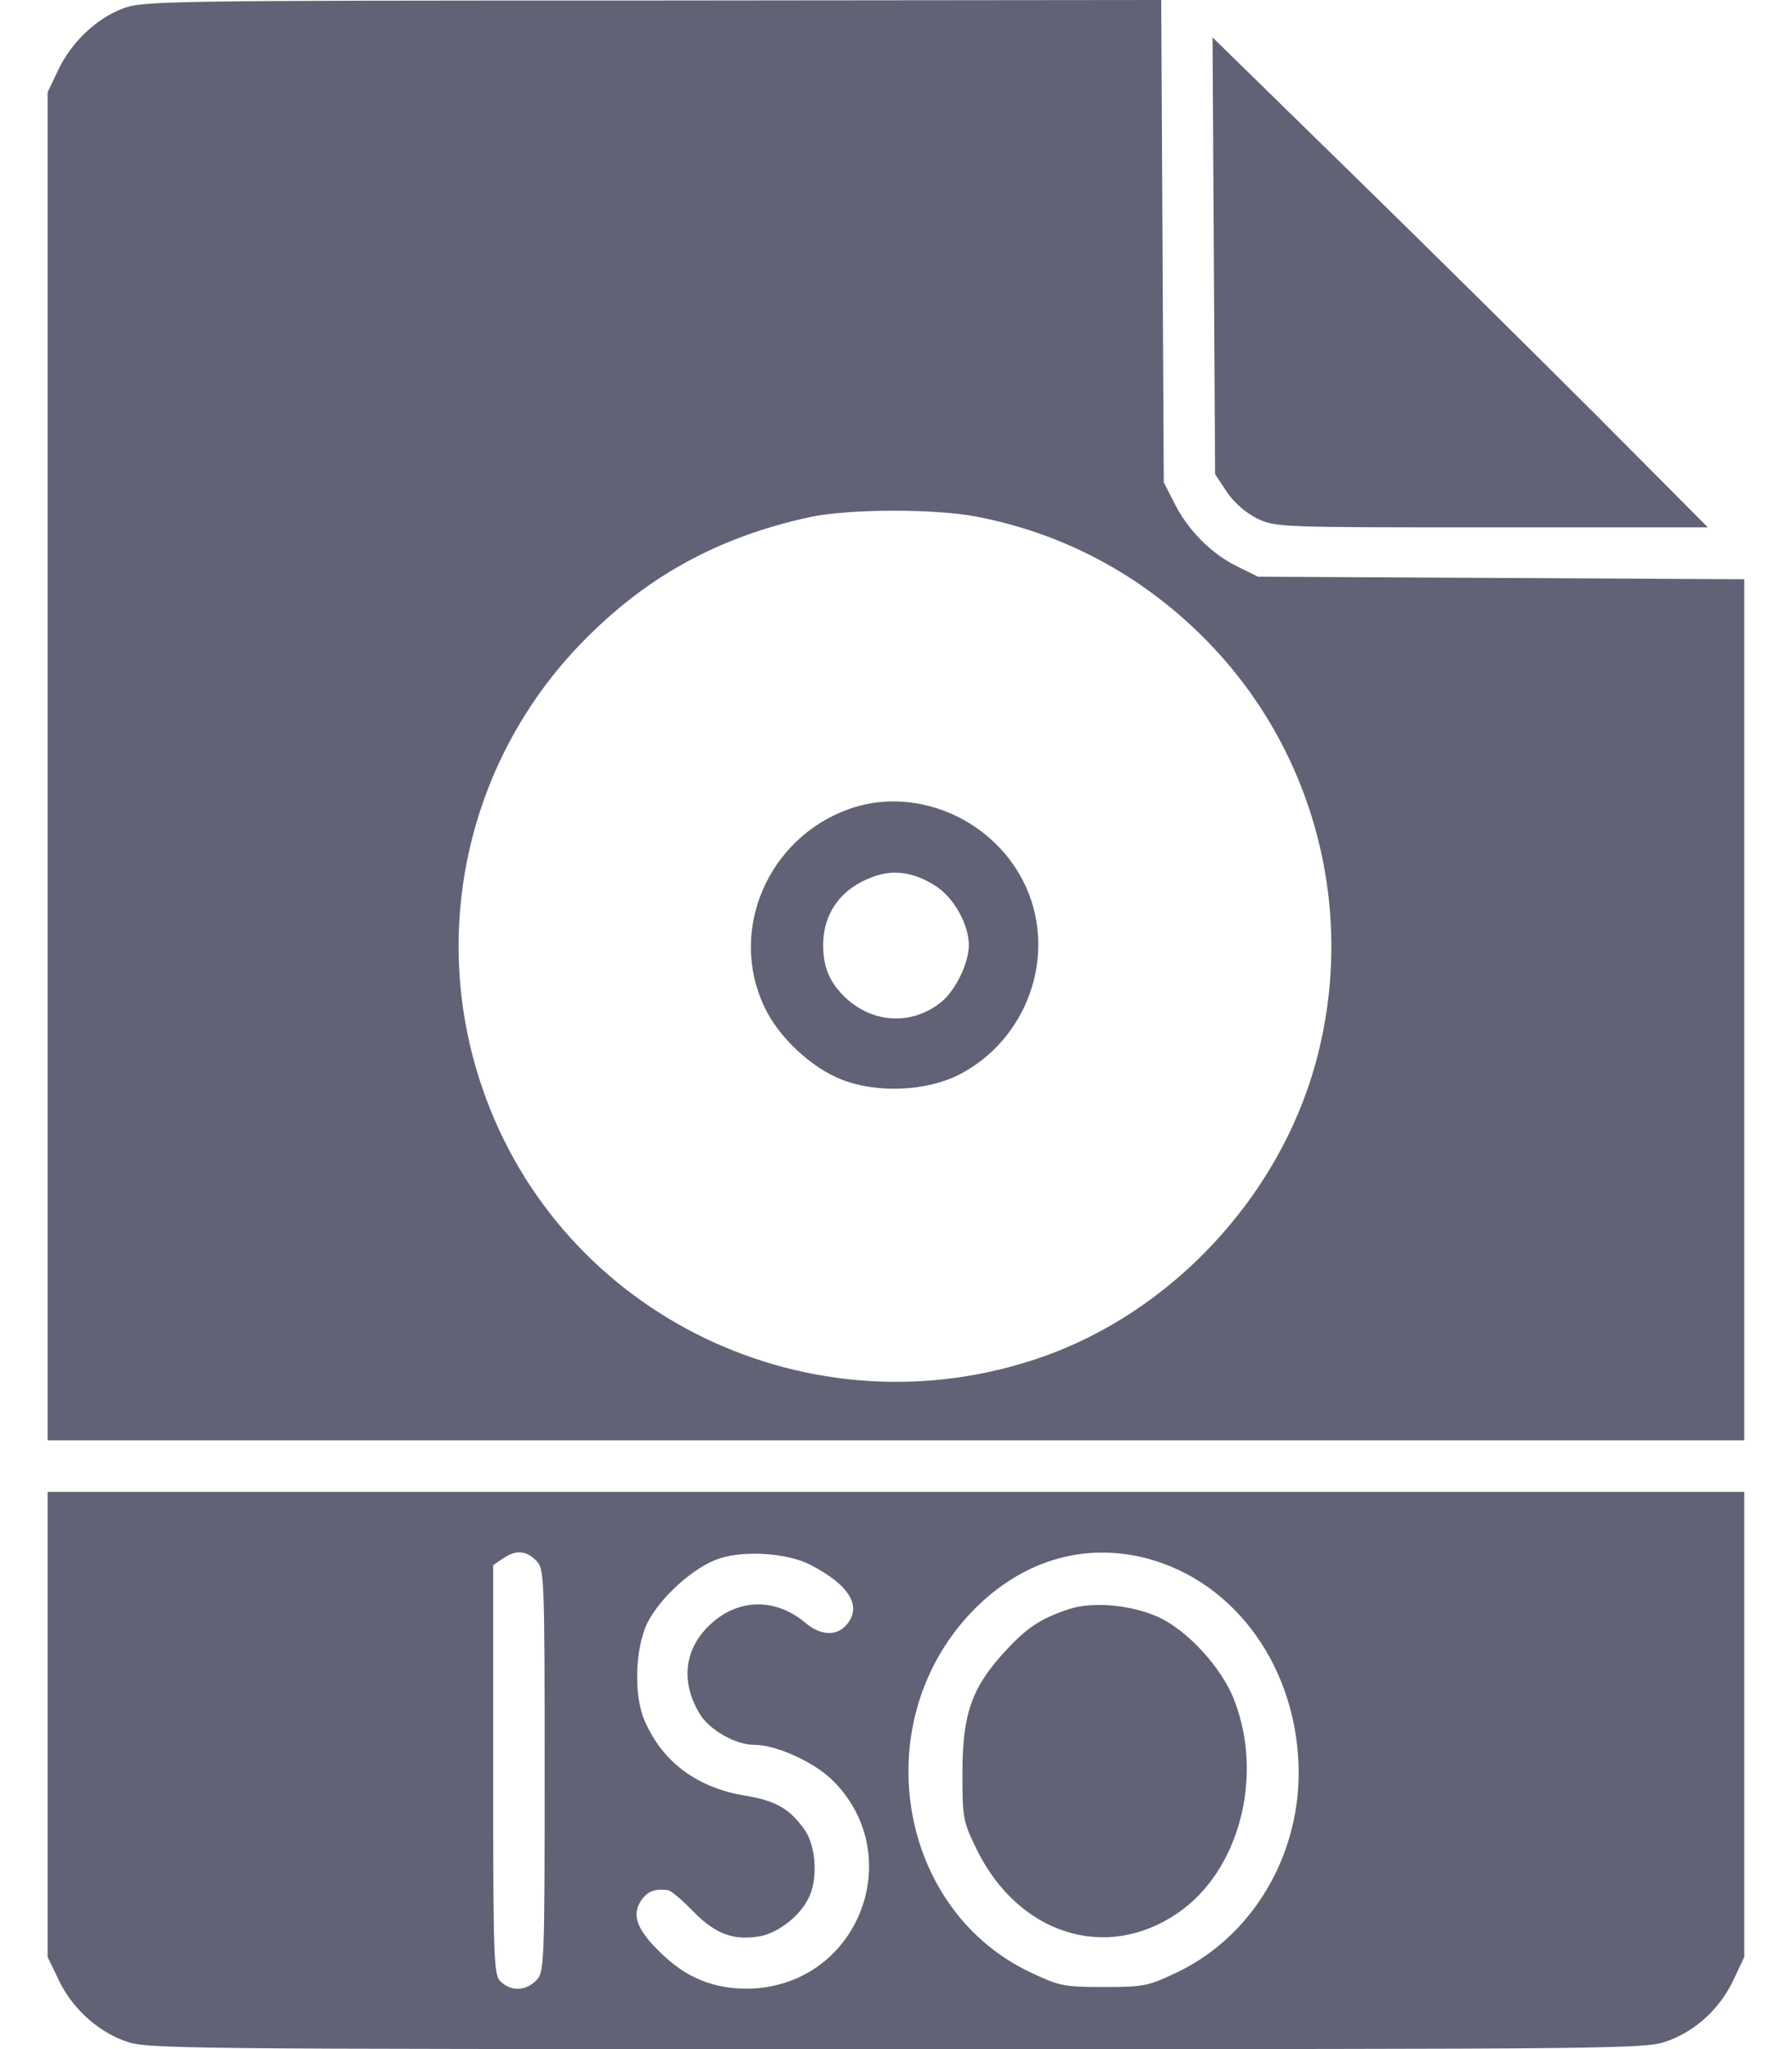
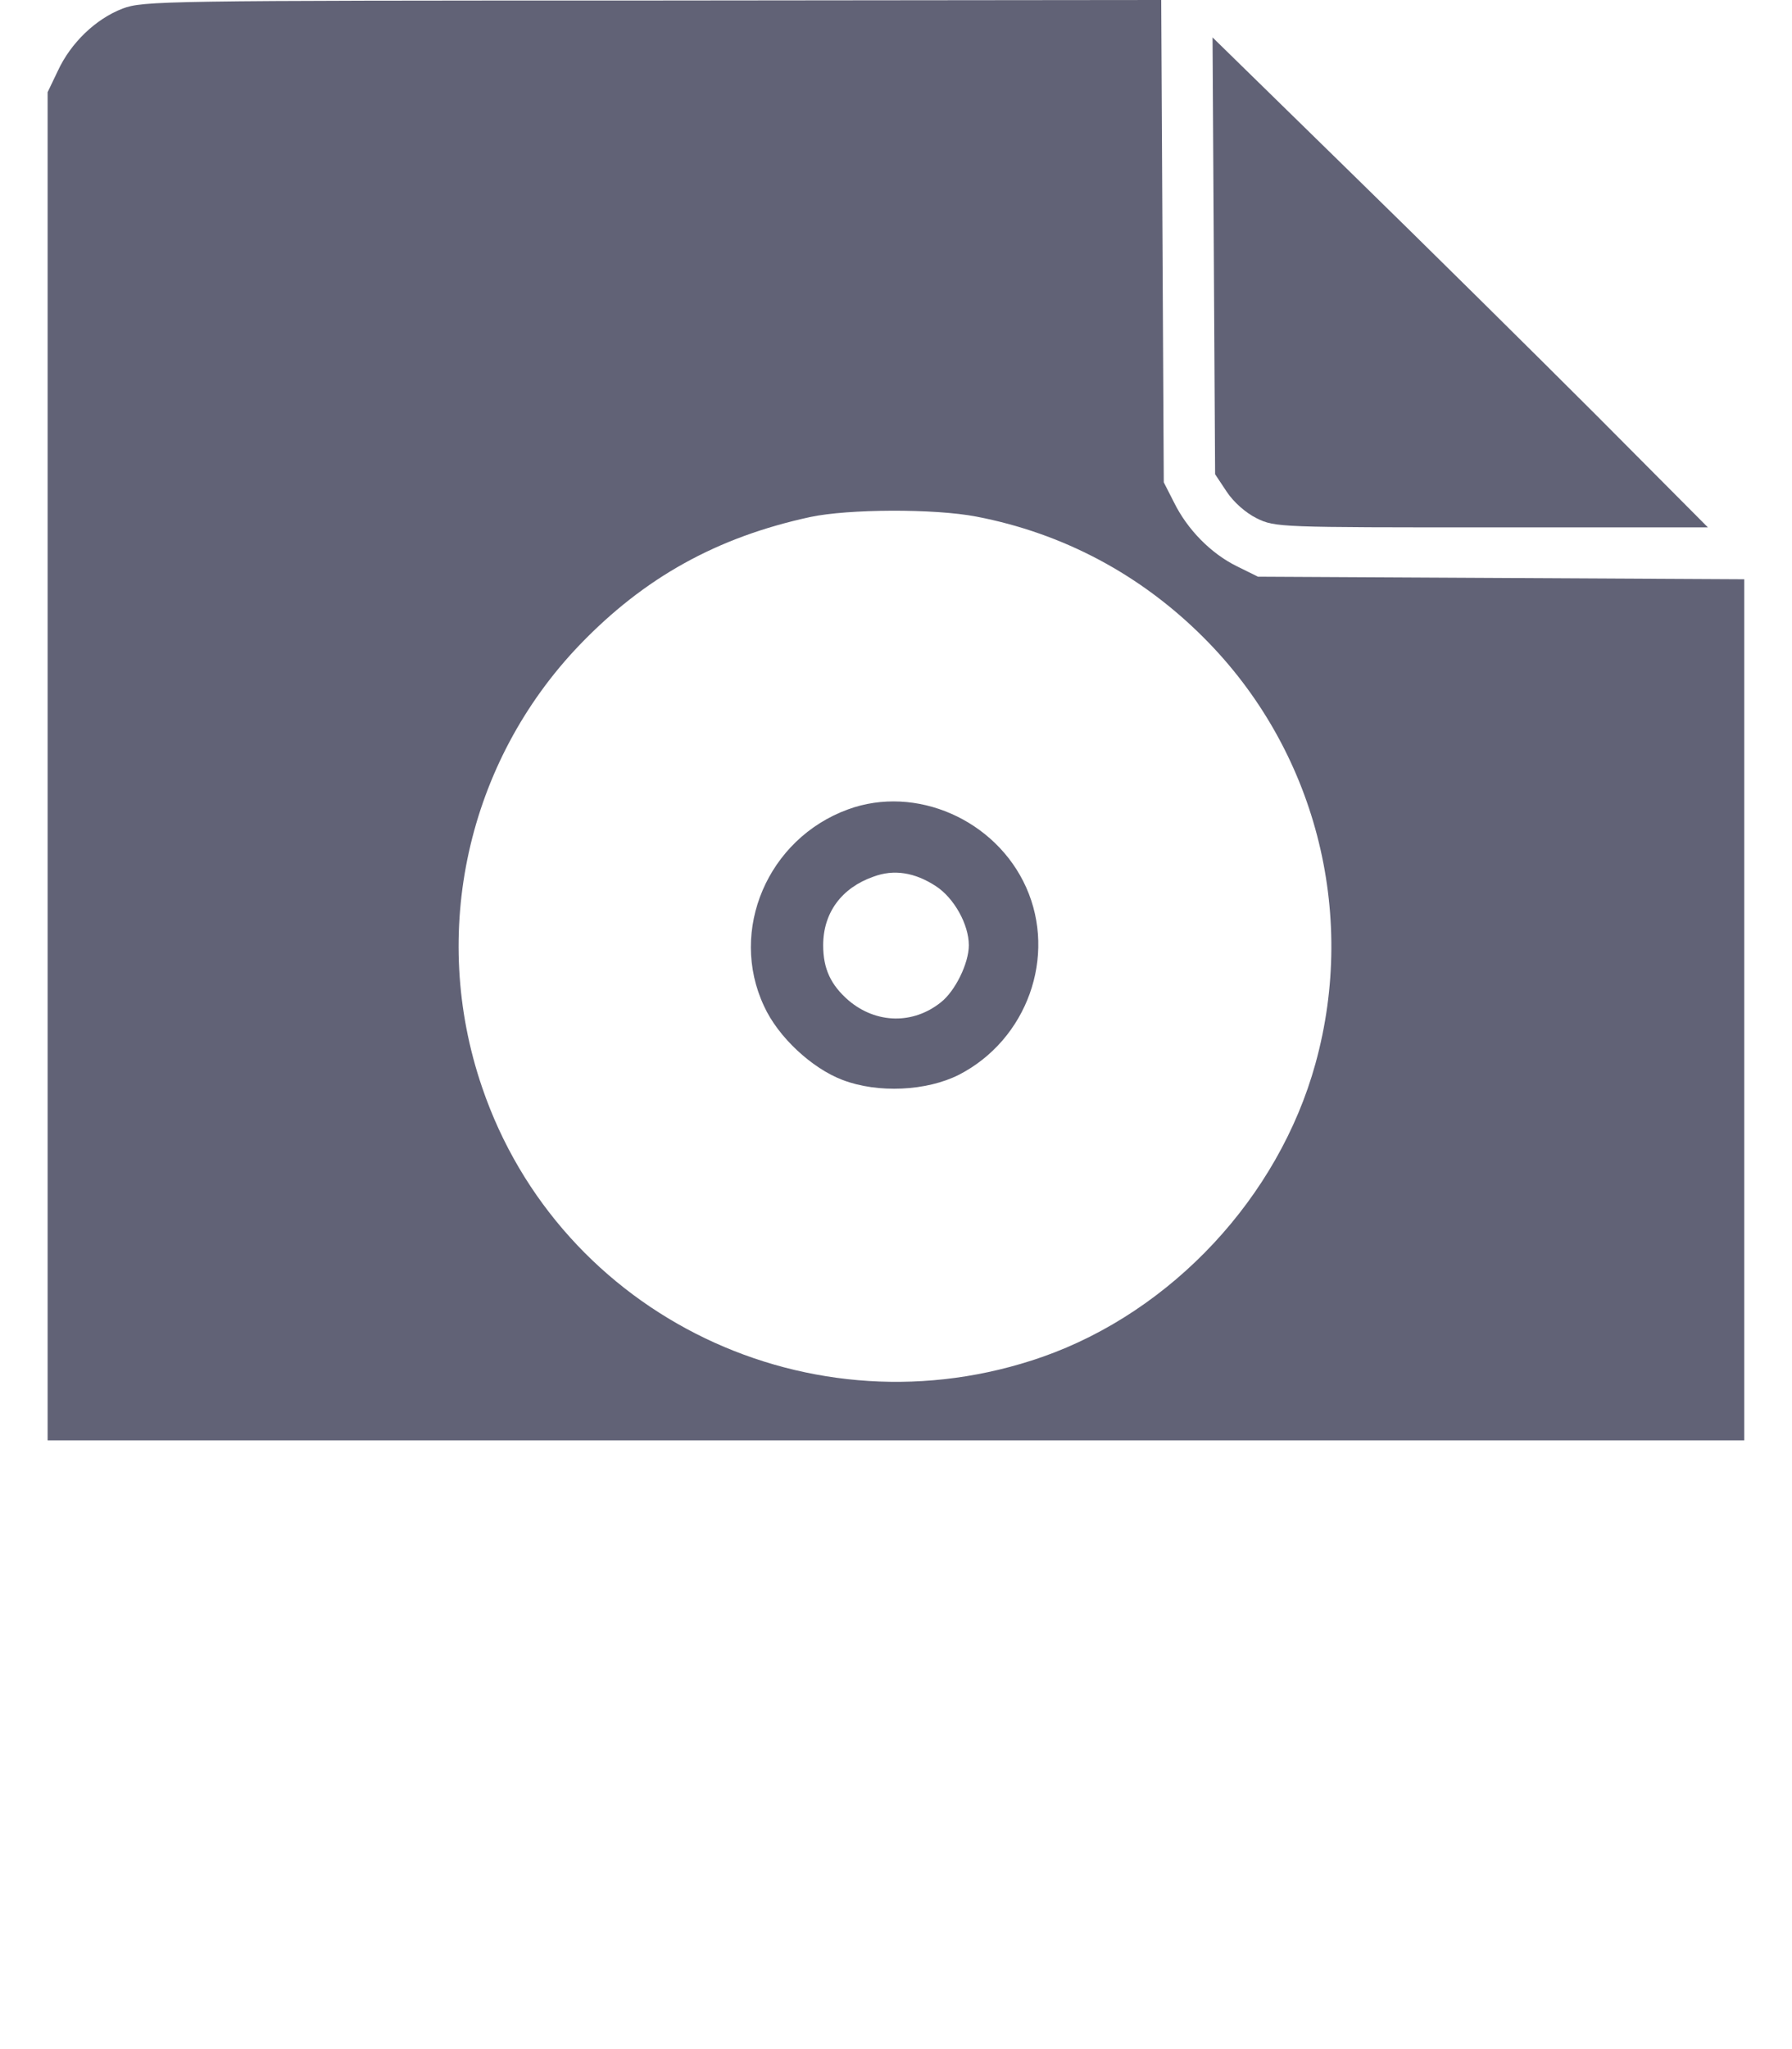
<svg xmlns="http://www.w3.org/2000/svg" width="14" height="16" viewBox="0 0 14 16" fill="none">
  <path d="M0.958 0.067C0.747 0.148 0.553 0.335 0.452 0.553L0.372 0.72V5.982V11.247H7H13.627V7.883V4.523L11.729 4.513L9.828 4.503L9.664 4.422C9.46 4.322 9.276 4.134 9.172 3.923L9.092 3.766L9.082 1.882L9.072 0L5.098 0.004C1.259 0.004 1.119 0.007 0.958 0.067ZM7.629 4.034C8.305 4.164 8.914 4.486 9.41 4.985C10.273 5.851 10.605 7.12 10.277 8.305C9.989 9.349 9.155 10.24 8.144 10.595C6.344 11.224 4.375 10.28 3.766 8.489C3.354 7.284 3.649 5.952 4.529 5.035C5.035 4.509 5.601 4.195 6.33 4.037C6.625 3.974 7.298 3.97 7.629 4.034Z" fill="#1E203D" fill-opacity="0.7" />
  <path d="M6.625 6.32C5.999 6.548 5.691 7.264 5.969 7.856C6.079 8.098 6.344 8.342 6.581 8.432C6.859 8.539 7.241 8.519 7.492 8.392C8.024 8.118 8.258 7.468 8.017 6.929C7.78 6.4 7.154 6.126 6.625 6.32ZM7.311 6.919C7.452 7.01 7.569 7.217 7.569 7.381C7.569 7.522 7.462 7.739 7.351 7.826C7.134 8 6.846 7.994 6.631 7.813C6.491 7.692 6.431 7.565 6.431 7.381C6.431 7.127 6.575 6.933 6.822 6.846C6.983 6.785 7.147 6.812 7.311 6.919Z" fill="#1E203D" fill-opacity="0.7" />
  <path d="M9.483 1.999L9.493 3.703L9.584 3.84C9.637 3.92 9.731 4.004 9.818 4.047C9.962 4.118 10.002 4.118 11.656 4.118H13.343L12.473 3.244C11.994 2.765 11.124 1.905 10.538 1.333L9.473 0.292L9.483 1.999Z" fill="#1E203D" fill-opacity="0.7" />
-   <path d="M0.372 13.463V15.281L0.453 15.448C0.553 15.669 0.751 15.853 0.968 15.934C1.142 16 1.243 16 7 16C12.797 16 12.858 16 13.035 15.934C13.259 15.85 13.443 15.676 13.547 15.451L13.627 15.281V13.463V11.649H7H0.372V13.463ZM4.188 12.185C4.252 12.248 4.255 12.295 4.255 13.825C4.255 15.354 4.252 15.401 4.188 15.465C4.108 15.545 3.997 15.552 3.914 15.475C3.857 15.425 3.853 15.328 3.853 13.821V12.221L3.927 12.171C4.028 12.101 4.108 12.104 4.188 12.185ZM6.324 12.215C6.638 12.375 6.742 12.546 6.608 12.693C6.531 12.777 6.407 12.77 6.29 12.67C6.063 12.479 5.775 12.479 5.557 12.677C5.346 12.867 5.313 13.129 5.467 13.383C5.544 13.51 5.748 13.624 5.892 13.624C6.063 13.624 6.351 13.755 6.498 13.895C7.087 14.467 6.729 15.458 5.912 15.525C5.628 15.545 5.393 15.465 5.189 15.274C4.982 15.083 4.931 14.96 5.005 14.846C5.055 14.769 5.112 14.745 5.219 14.759C5.243 14.762 5.333 14.839 5.42 14.929C5.591 15.103 5.735 15.157 5.946 15.117C6.079 15.09 6.247 14.963 6.314 14.826C6.391 14.682 6.377 14.424 6.29 14.293C6.173 14.126 6.066 14.062 5.828 14.022C5.45 13.962 5.176 13.761 5.035 13.433C4.951 13.239 4.961 12.877 5.055 12.677C5.156 12.473 5.423 12.232 5.624 12.168C5.822 12.104 6.15 12.128 6.324 12.215ZM8.958 12.168C9.658 12.352 10.143 13.035 10.146 13.841C10.146 14.504 9.782 15.11 9.216 15.391C8.971 15.508 8.948 15.515 8.623 15.515C8.299 15.515 8.275 15.508 8.024 15.388C7.01 14.886 6.779 13.457 7.576 12.603C7.957 12.195 8.453 12.037 8.958 12.168Z" fill="#1E203D" fill-opacity="0.7" />
-   <path d="M8.355 12.563C8.124 12.64 8.021 12.71 7.843 12.904C7.592 13.179 7.519 13.386 7.519 13.841C7.519 14.196 7.522 14.22 7.632 14.444C7.957 15.103 8.64 15.321 9.199 14.939C9.678 14.615 9.875 13.878 9.644 13.279C9.547 13.021 9.269 12.72 9.035 12.62C8.821 12.529 8.536 12.506 8.355 12.563Z" fill="#1E203D" fill-opacity="0.7" />
</svg>